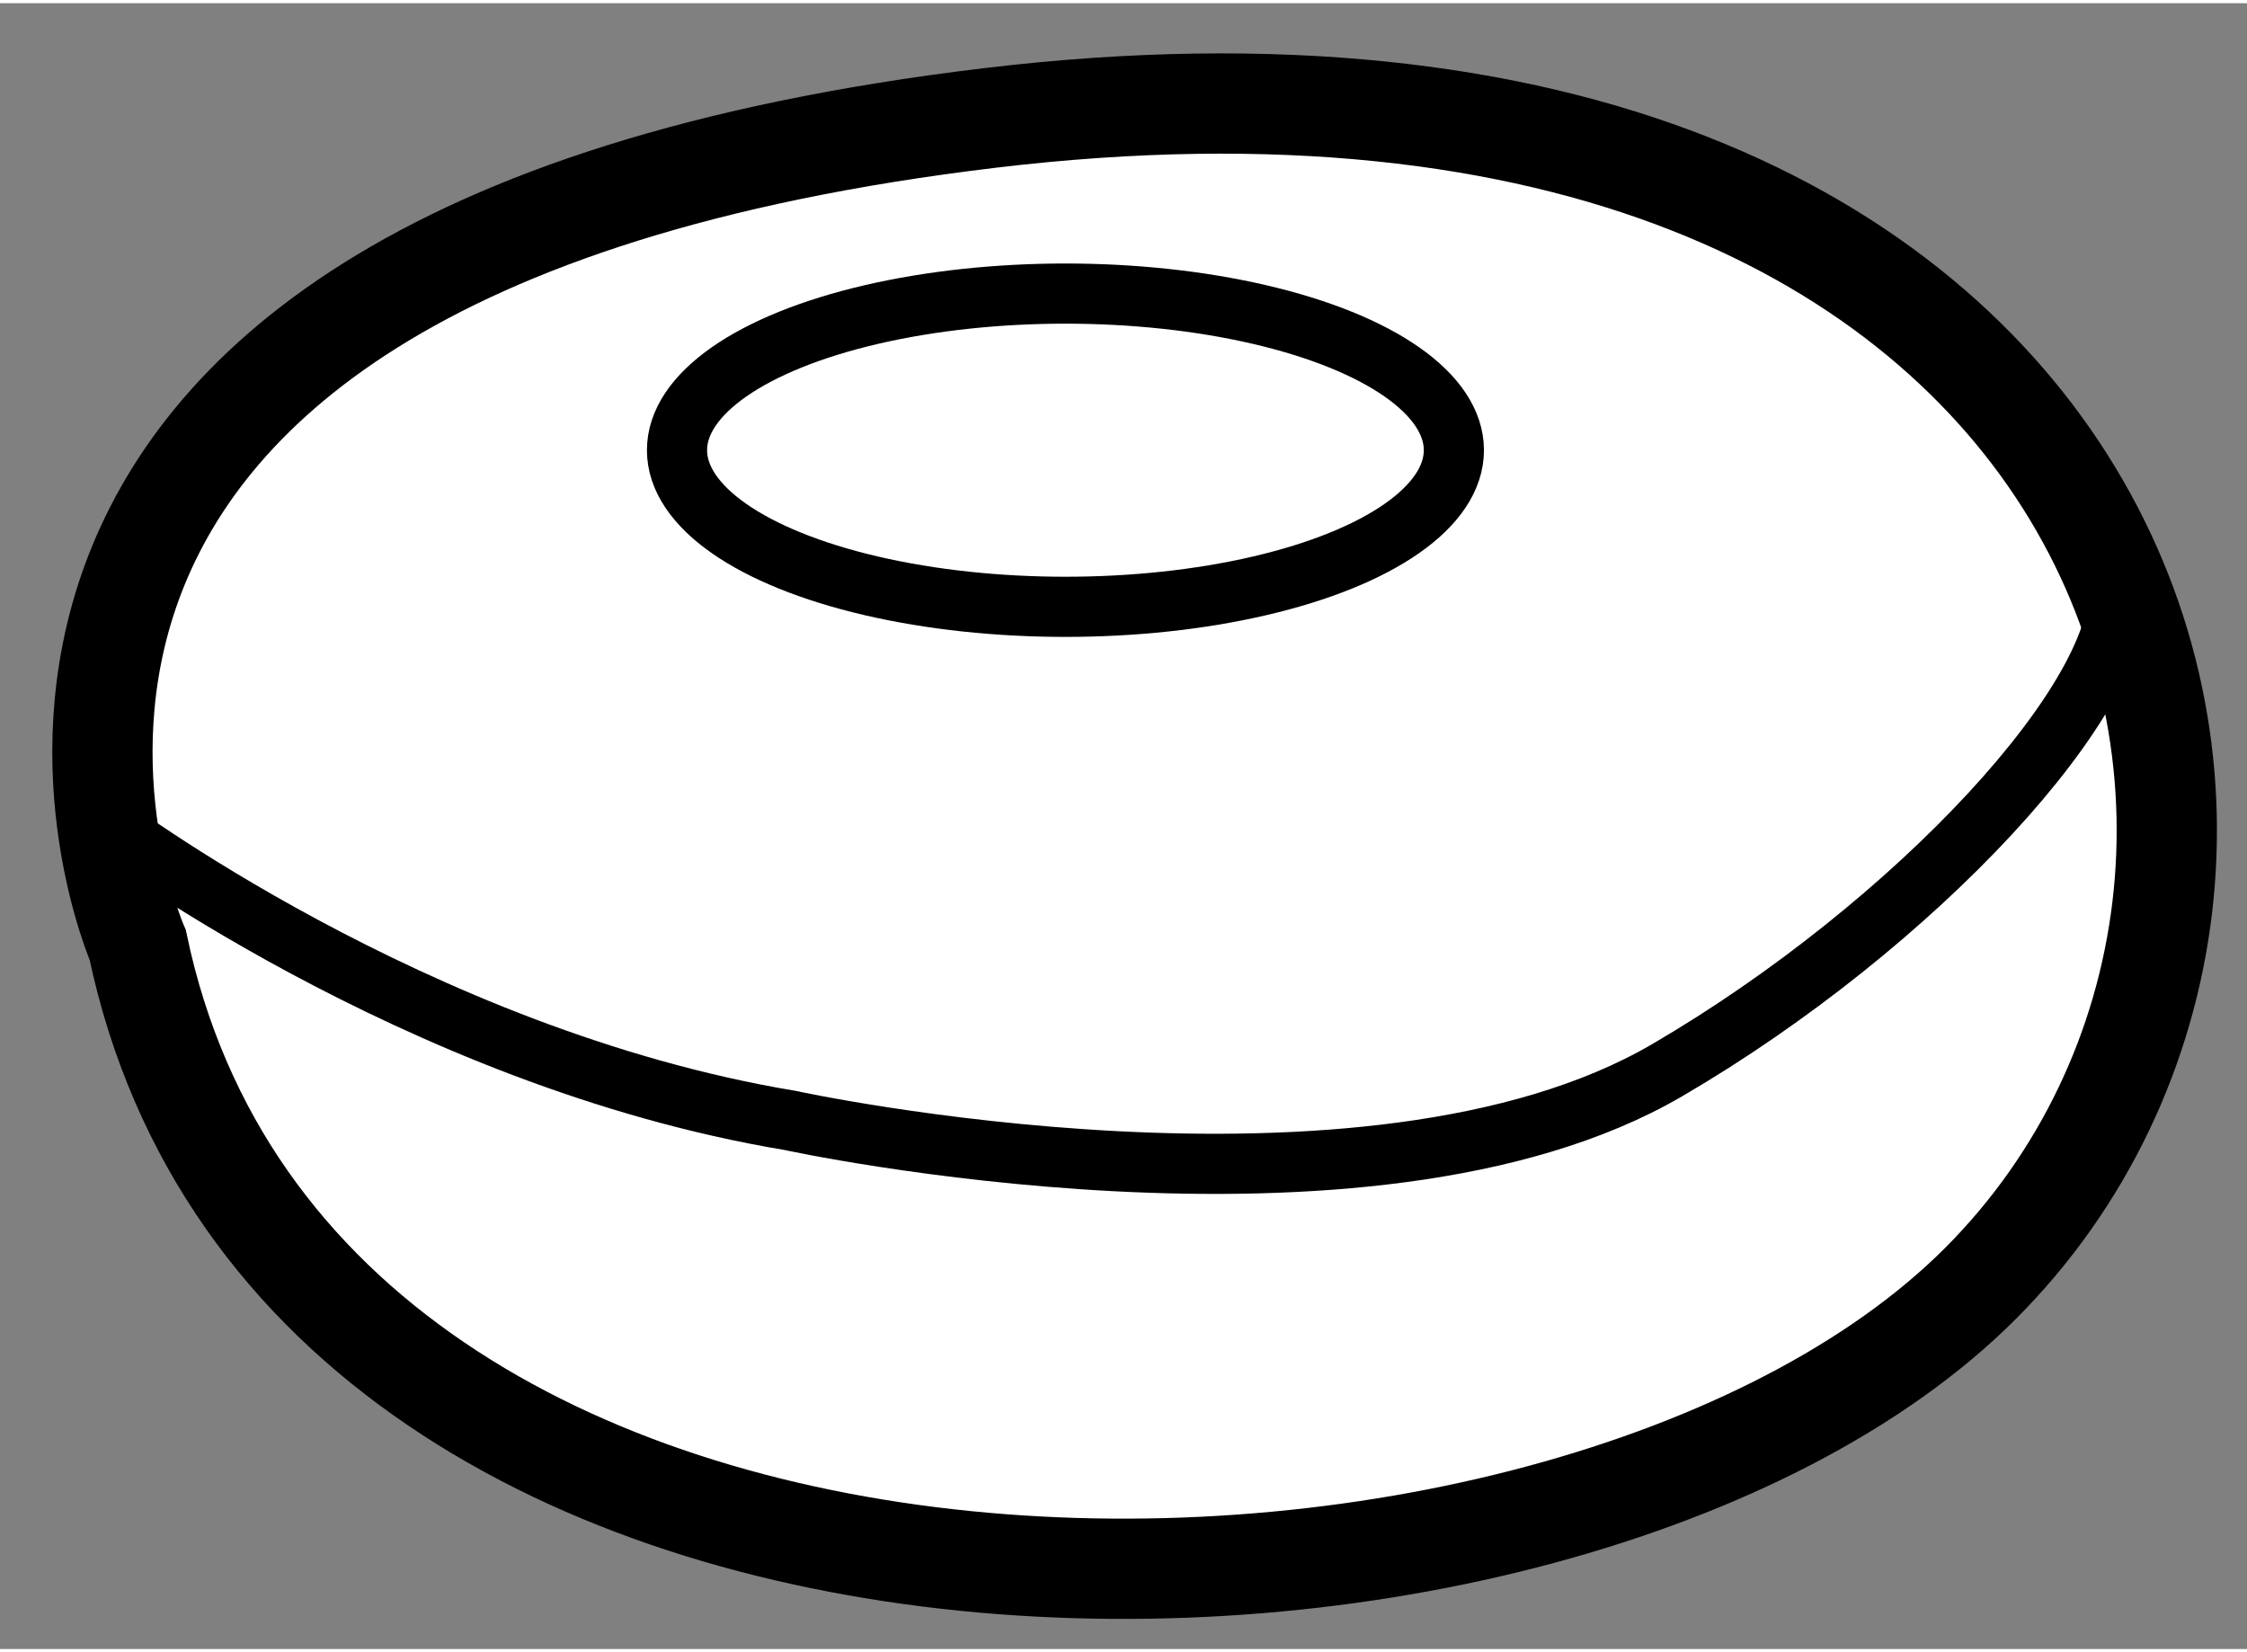
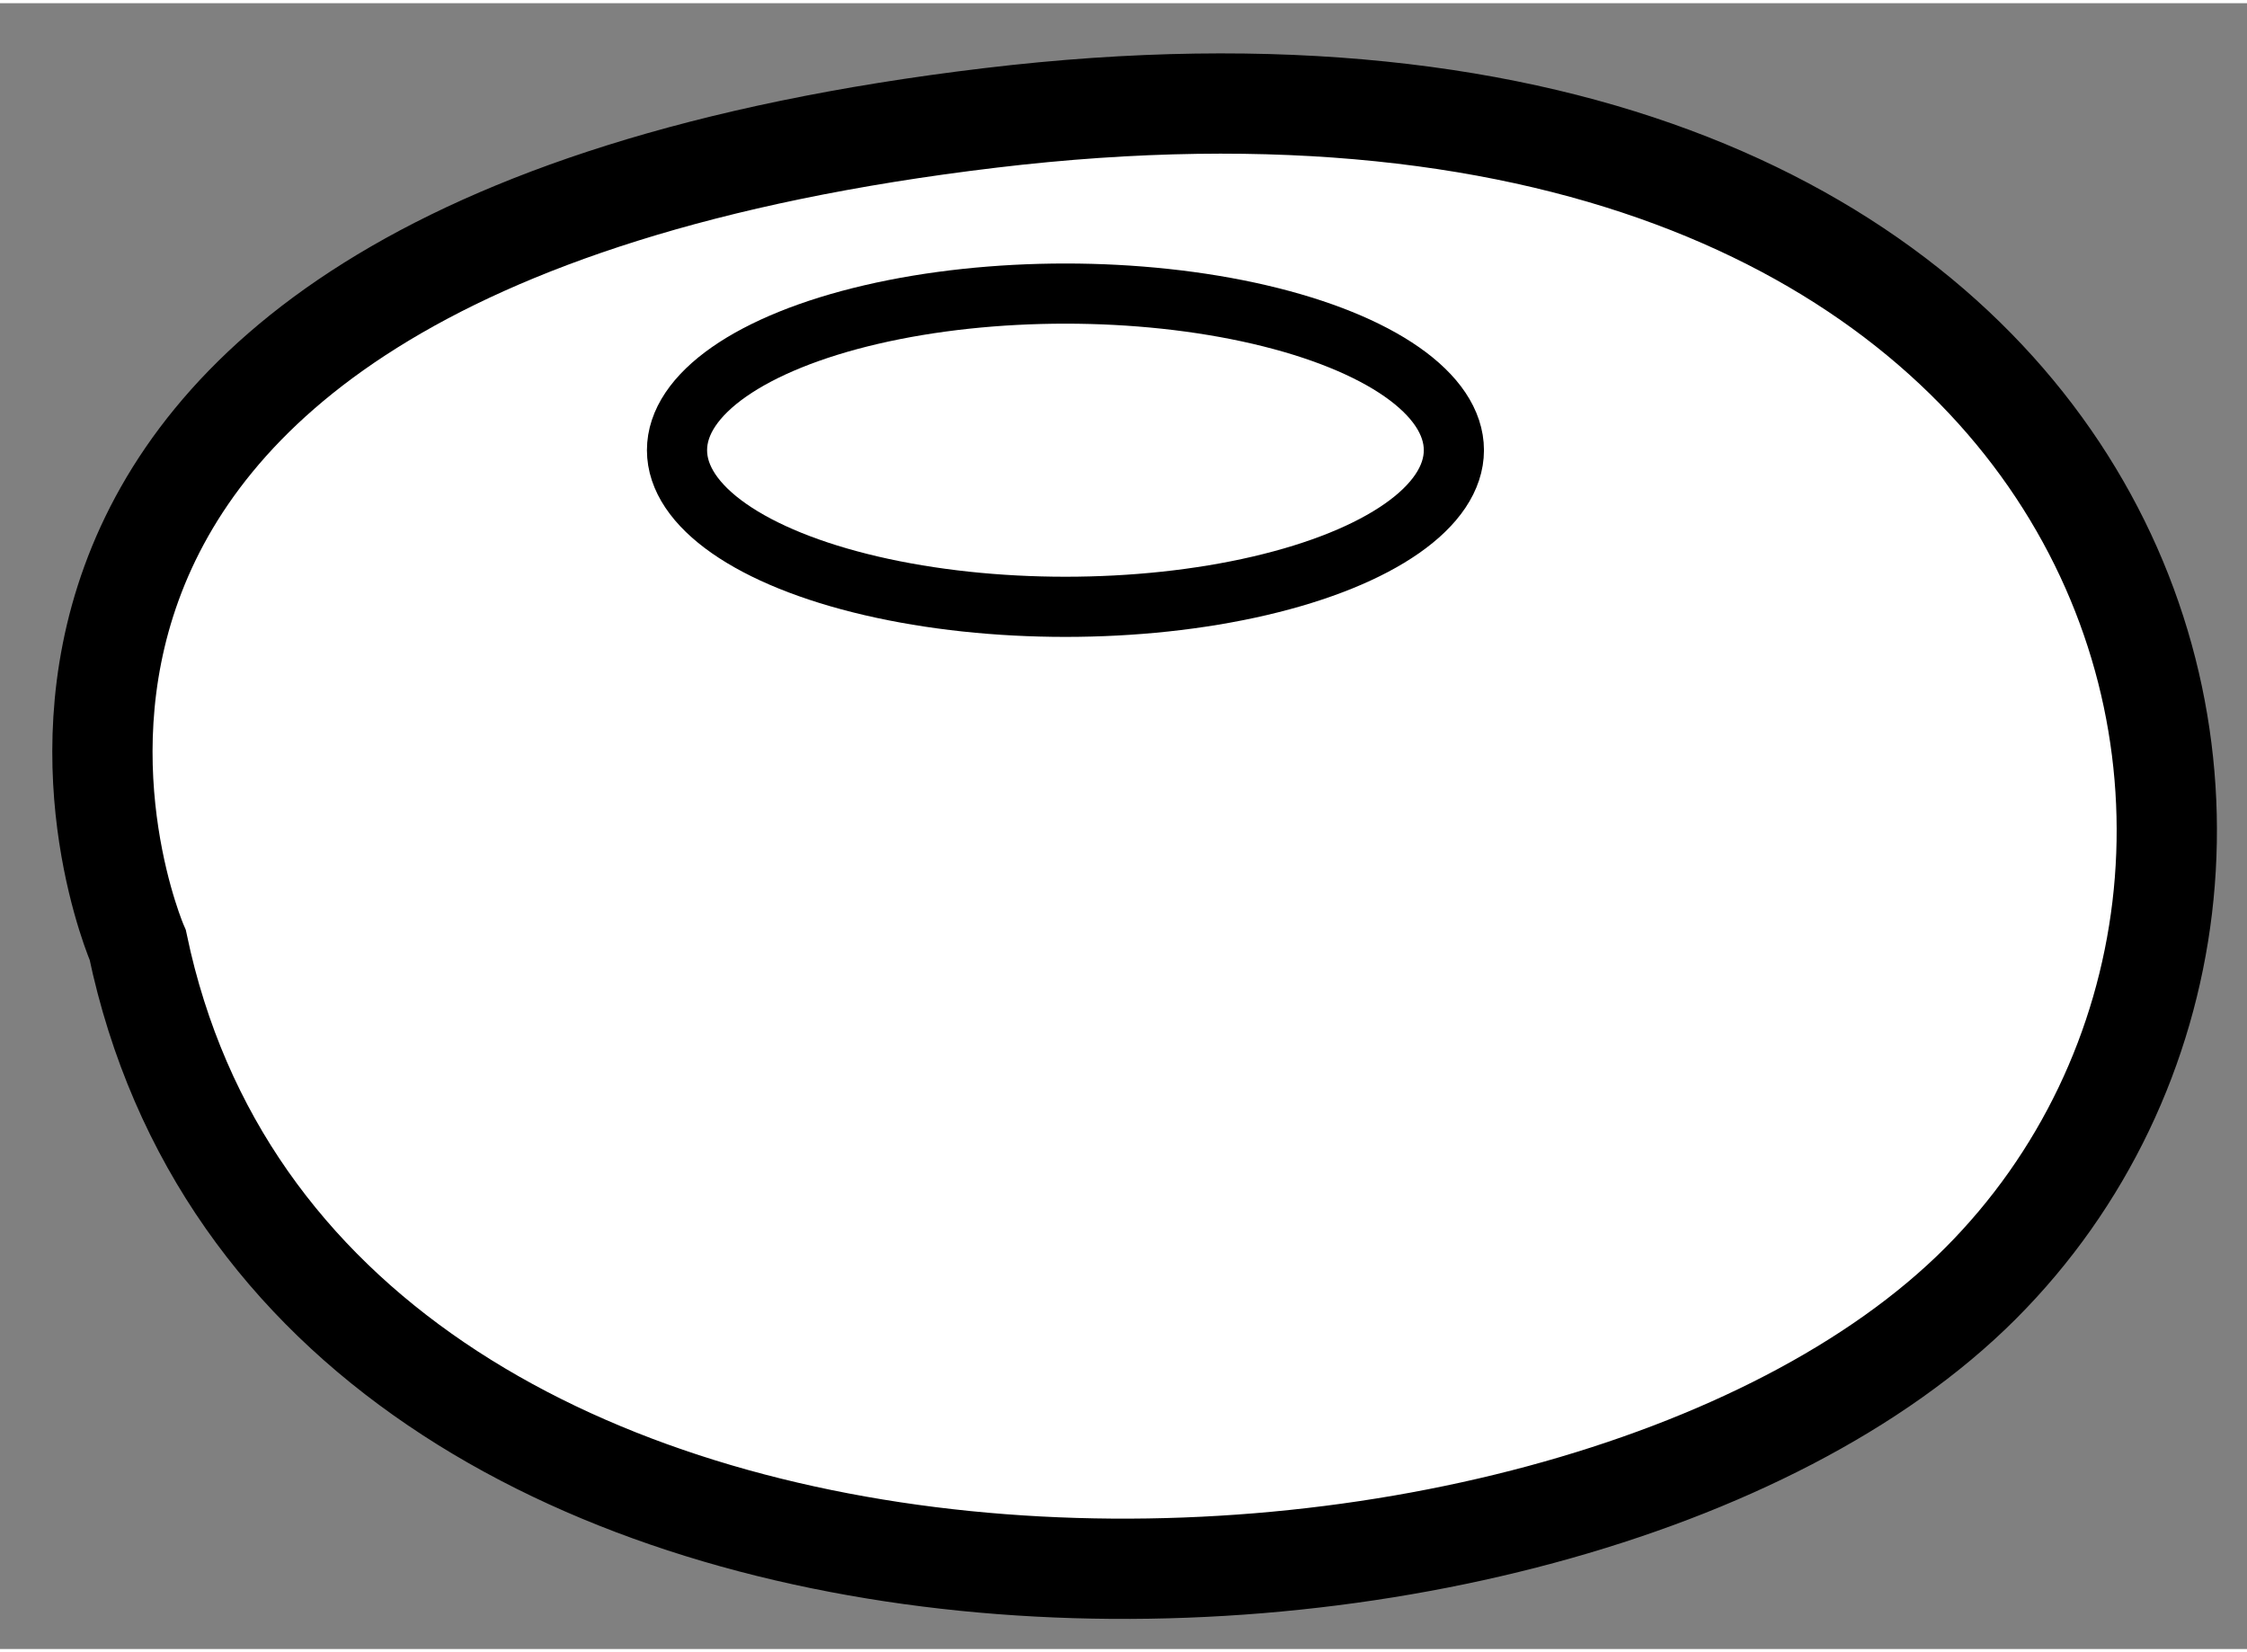
<svg xmlns="http://www.w3.org/2000/svg" version="1.1" x="0px" y="0px" width="244.8px" height="180px" viewBox="155.061 17.762 11.205 8.207" enable-background="new 0 0 244.8 180" xml:space="preserve">
  <rect x="155.061" y="17.762" width="11.205" height="8.207" fill="#808080" stroke="none" />
  <g>
    <path fill="#FFFFFF" stroke="#000000" stroke-width="0.5" d="M155.748,22.459c0,0-1.5-3.438,4.251-4.125    c5.751-0.688,6.999,3.75,4.937,5.813S156.561,26.334,155.748,22.459z" />
-     <path fill="none" stroke="#000000" stroke-width="0.3" d="M155.561,21.833c0,0,1.564,1.188,3.439,1.5c0,0,2.874,0.626,4.374-0.25    c1.225-0.714,2.312-1.875,2.25-2.438" />
    <ellipse fill="none" stroke="#000000" stroke-width="0.3" cx="160.374" cy="19.991" rx="1.937" ry="0.781" />
  </g>
</svg>